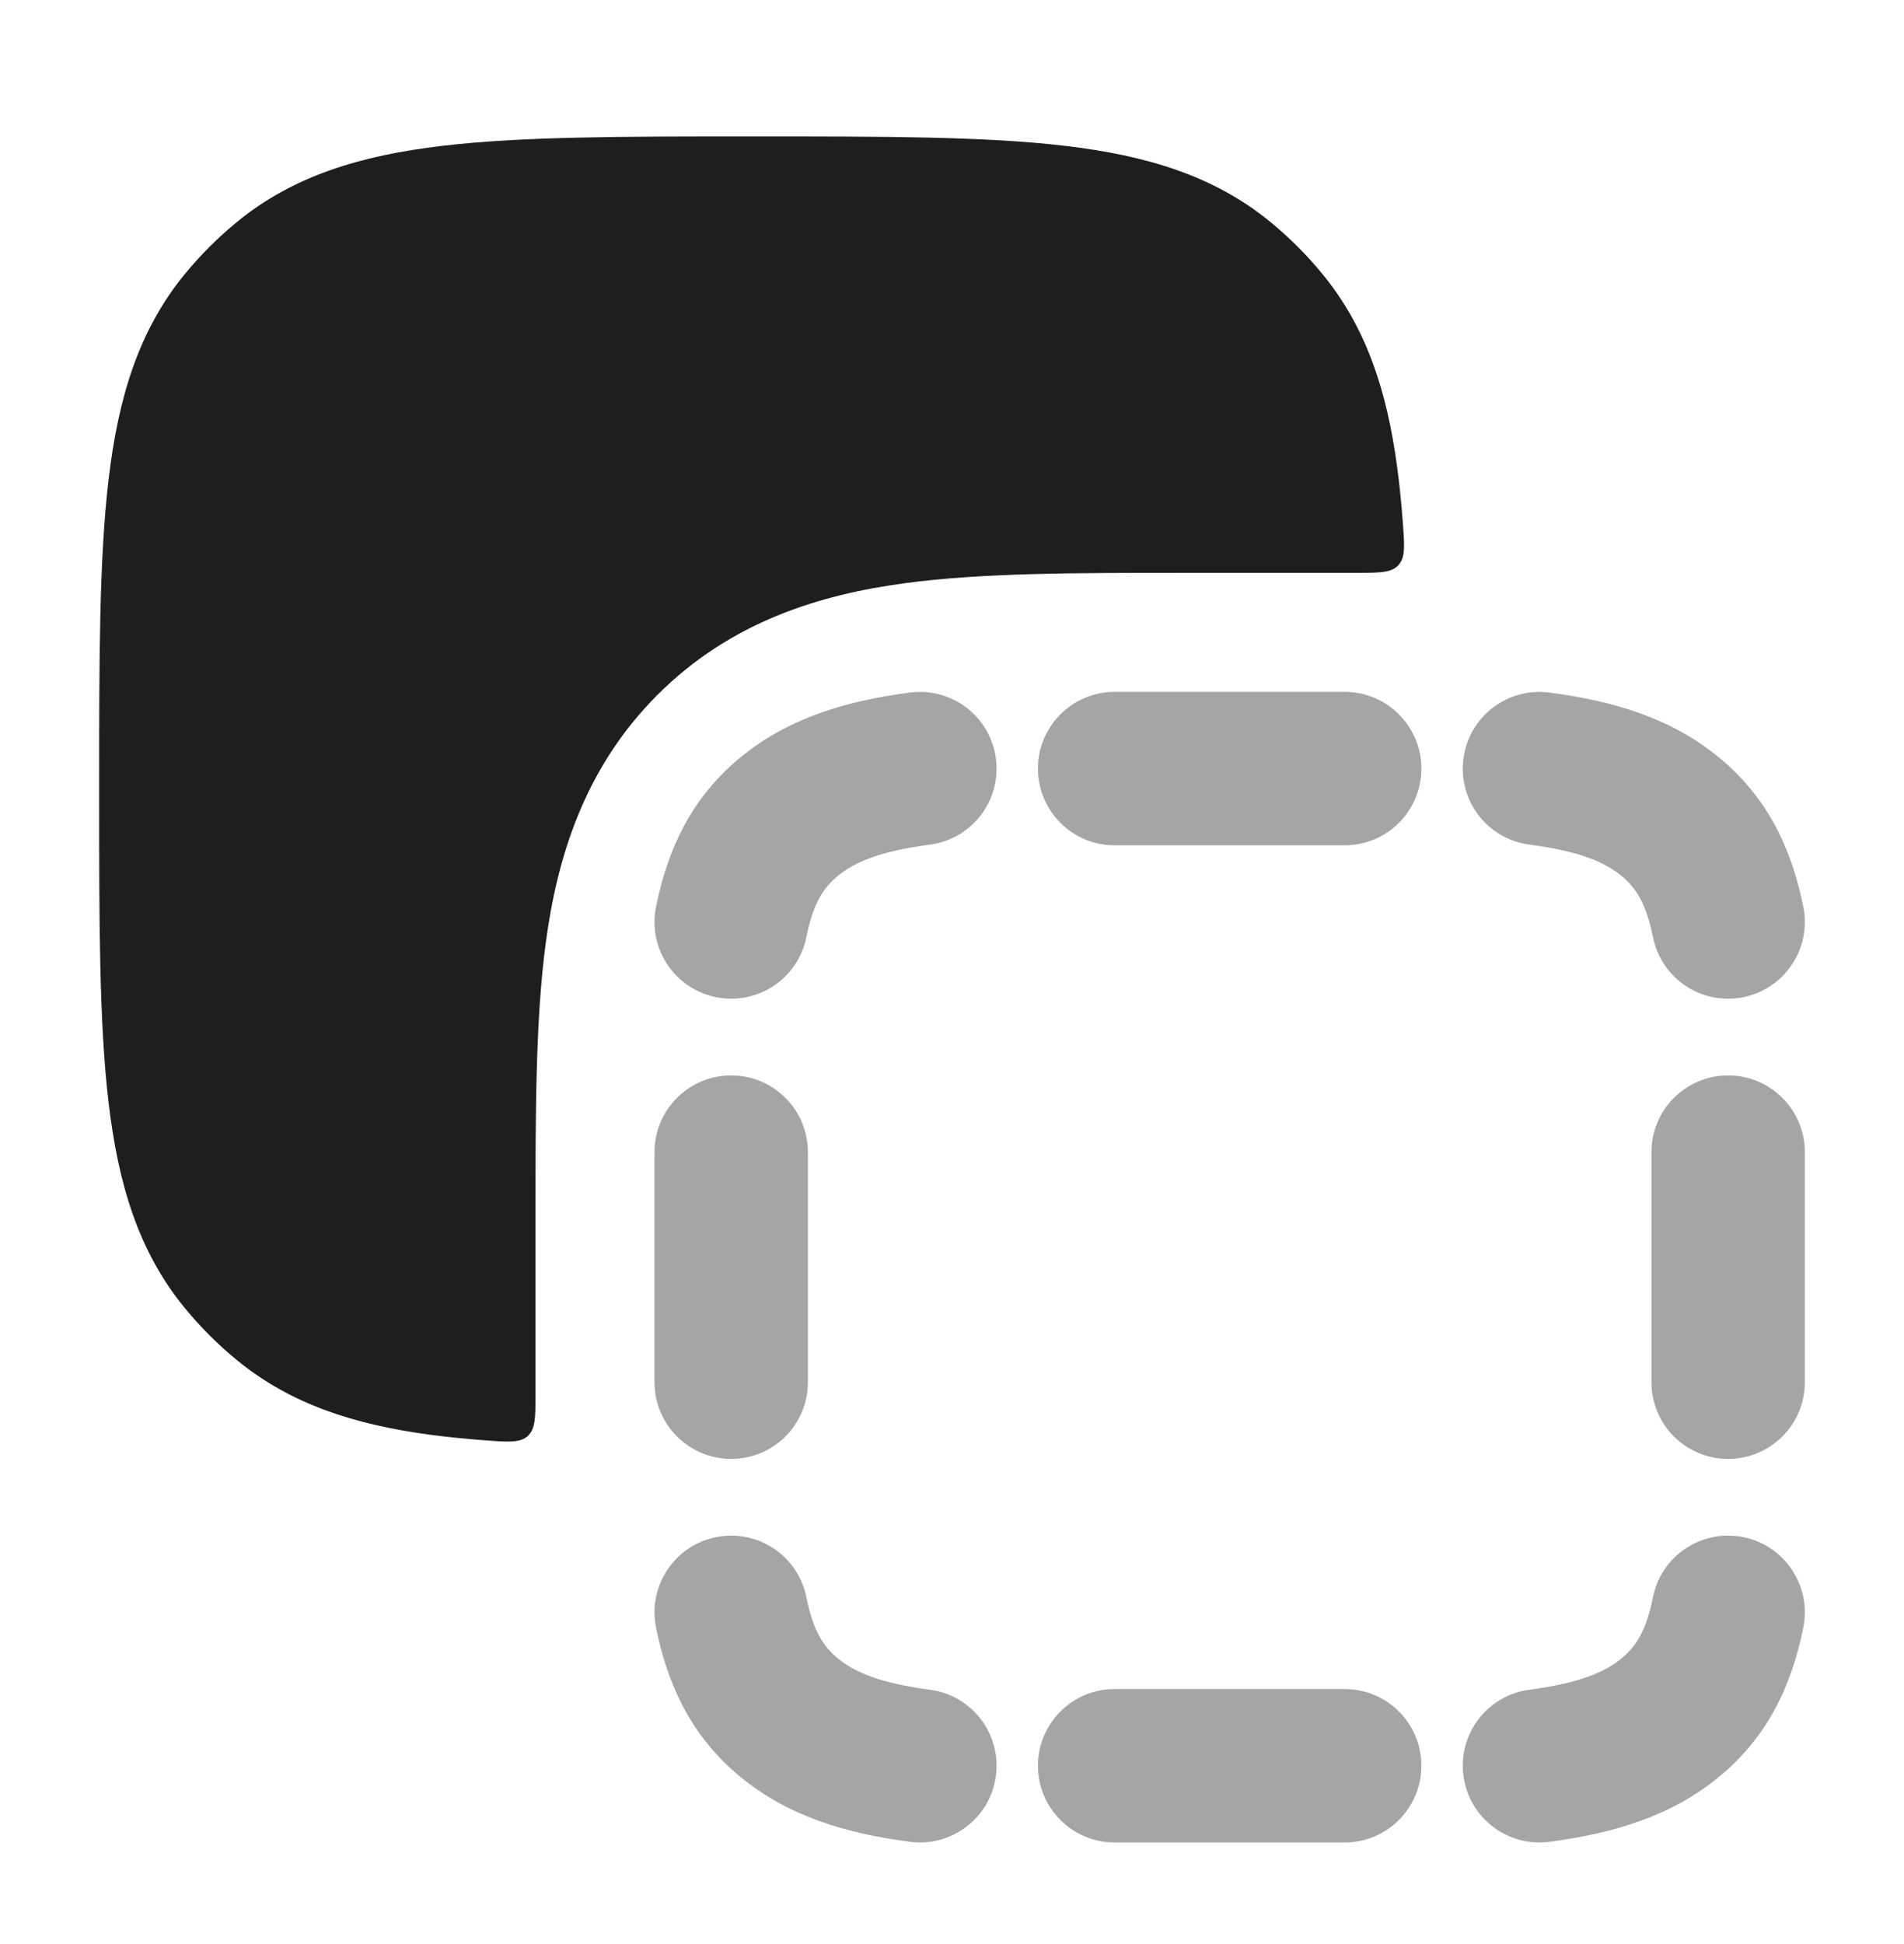
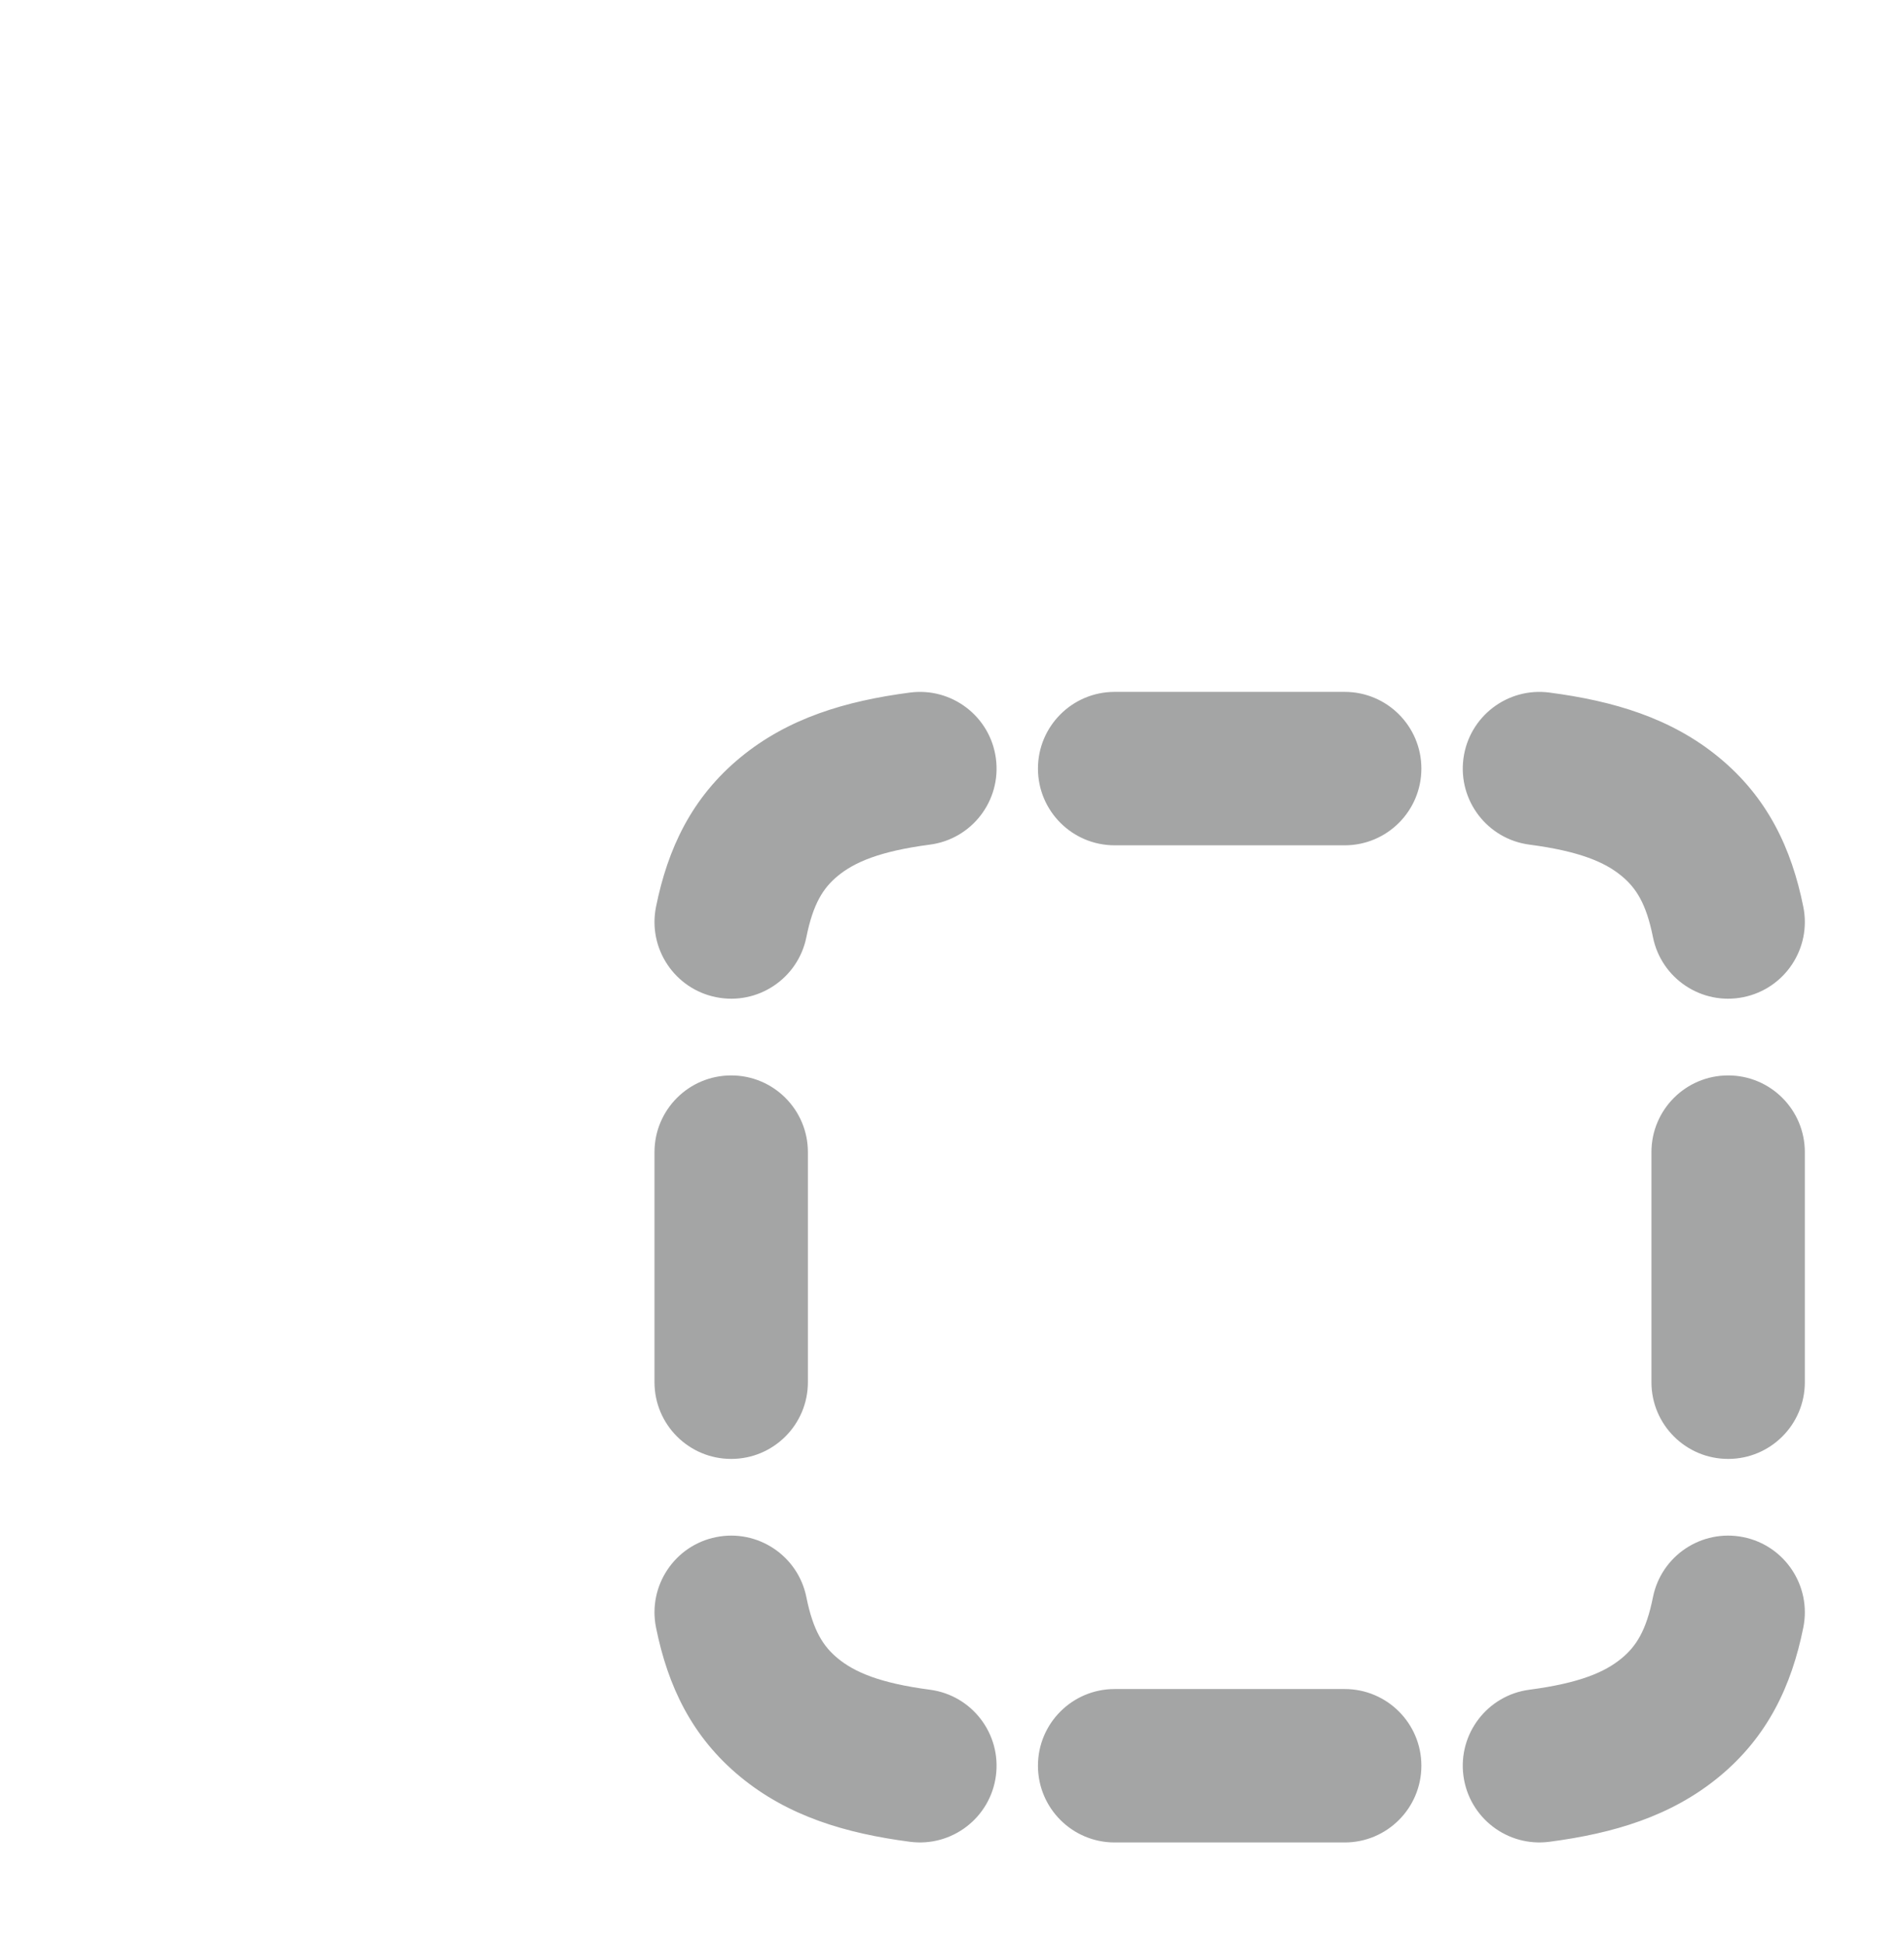
<svg xmlns="http://www.w3.org/2000/svg" width="48" height="49" viewBox="0 0 48 49" fill="none">
-   <path d="M13.5 30.653C13.5 28.064 13.5 25.69 13.76 23.756C14.046 21.624 14.721 19.369 16.575 17.514C18.43 15.659 20.685 14.985 22.817 14.699C24.752 14.438 27.125 14.439 29.714 14.439H34.186C34.778 14.439 35.074 14.439 35.252 14.247C35.43 14.056 35.409 13.767 35.367 13.191C35.33 12.69 35.282 12.217 35.222 11.77C34.964 9.851 34.446 8.256 33.343 6.912C32.949 6.431 32.508 5.99 32.027 5.595C30.609 4.432 28.912 3.92 26.849 3.676C24.841 3.439 22.302 3.439 19.098 3.439H18.902C15.698 3.439 13.159 3.439 11.15 3.676C9.089 3.92 7.391 4.432 5.973 5.595C5.492 5.99 5.051 6.431 4.656 6.912C3.493 8.33 2.981 10.027 2.737 12.089C2.5 14.098 2.5 16.637 2.5 19.841V20.037C2.5 23.241 2.5 25.78 2.737 27.788C2.981 29.85 3.493 31.548 4.656 32.966C5.051 33.447 5.492 33.888 5.973 34.282C7.317 35.385 8.912 35.902 10.831 36.161C11.278 36.221 11.751 36.268 12.252 36.305C12.828 36.348 13.117 36.369 13.308 36.191C13.5 36.013 13.5 35.717 13.5 35.125V30.653Z" fill="#1D1E20" />
  <path opacity="0.4" fill-rule="evenodd" clip-rule="evenodd" d="M25.107 19.121C25.246 20.18 24.5 21.151 23.442 21.289C22.17 21.456 21.538 21.735 21.123 22.076C20.757 22.377 20.5 22.77 20.329 23.62C20.119 24.666 19.1 25.345 18.053 25.134C17.006 24.924 16.328 23.905 16.538 22.858C16.834 21.386 17.439 20.101 18.667 19.09C19.871 18.099 21.319 17.668 22.939 17.456C23.998 17.317 24.969 18.062 25.107 19.121ZM36.893 19.121C37.032 18.062 38.003 17.317 39.061 17.456C40.681 17.668 42.129 18.099 43.334 19.09C44.562 20.101 45.166 21.386 45.462 22.858C45.672 23.905 44.994 24.924 43.947 25.134C42.901 25.345 41.881 24.666 41.671 23.62C41.501 22.77 41.243 22.377 40.877 22.076C40.463 21.735 39.83 21.456 38.558 21.289C37.5 21.151 36.754 20.18 36.893 19.121ZM26.167 19.372C26.167 18.305 27.032 17.439 28.1 17.439H33.9C34.968 17.439 35.833 18.305 35.833 19.372C35.833 20.44 34.968 21.306 33.9 21.306H28.1C27.032 21.306 26.167 20.44 26.167 19.372ZM18.434 27.106C19.501 27.106 20.367 27.971 20.367 29.039V34.839C20.367 35.907 19.501 36.772 18.434 36.772C17.366 36.772 16.5 35.907 16.5 34.839V29.039C16.5 27.971 17.366 27.106 18.434 27.106ZM43.567 27.106C44.634 27.106 45.5 27.971 45.5 29.039V34.839C45.5 35.907 44.634 36.772 43.567 36.772C42.499 36.772 41.633 35.907 41.633 34.839V29.039C41.633 27.971 42.499 27.106 43.567 27.106ZM18.053 38.743C19.1 38.533 20.119 39.211 20.329 40.258C20.5 41.108 20.757 41.5 21.123 41.801C21.538 42.142 22.17 42.422 23.442 42.589C24.5 42.727 25.246 43.698 25.107 44.757C24.969 45.815 23.998 46.561 22.939 46.422C21.319 46.21 19.871 45.778 18.667 44.787C17.439 43.777 16.834 42.492 16.538 41.02C16.328 39.973 17.006 38.953 18.053 38.743ZM43.947 38.743C44.994 38.953 45.672 39.973 45.462 41.02C45.166 42.492 44.562 43.777 43.334 44.787C42.129 45.778 40.681 46.21 39.061 46.422C38.003 46.561 37.032 45.815 36.893 44.757C36.754 43.698 37.5 42.727 38.558 42.589C39.83 42.422 40.463 42.142 40.877 41.801C41.243 41.5 41.501 41.108 41.671 40.258C41.881 39.211 42.9 38.533 43.947 38.743ZM26.167 44.505C26.167 43.438 27.032 42.572 28.1 42.572H33.9C34.968 42.572 35.833 43.438 35.833 44.505C35.833 45.573 34.968 46.439 33.9 46.439H28.1C27.032 46.439 26.167 45.573 26.167 44.505Z" fill="#1D1E20" />
</svg>